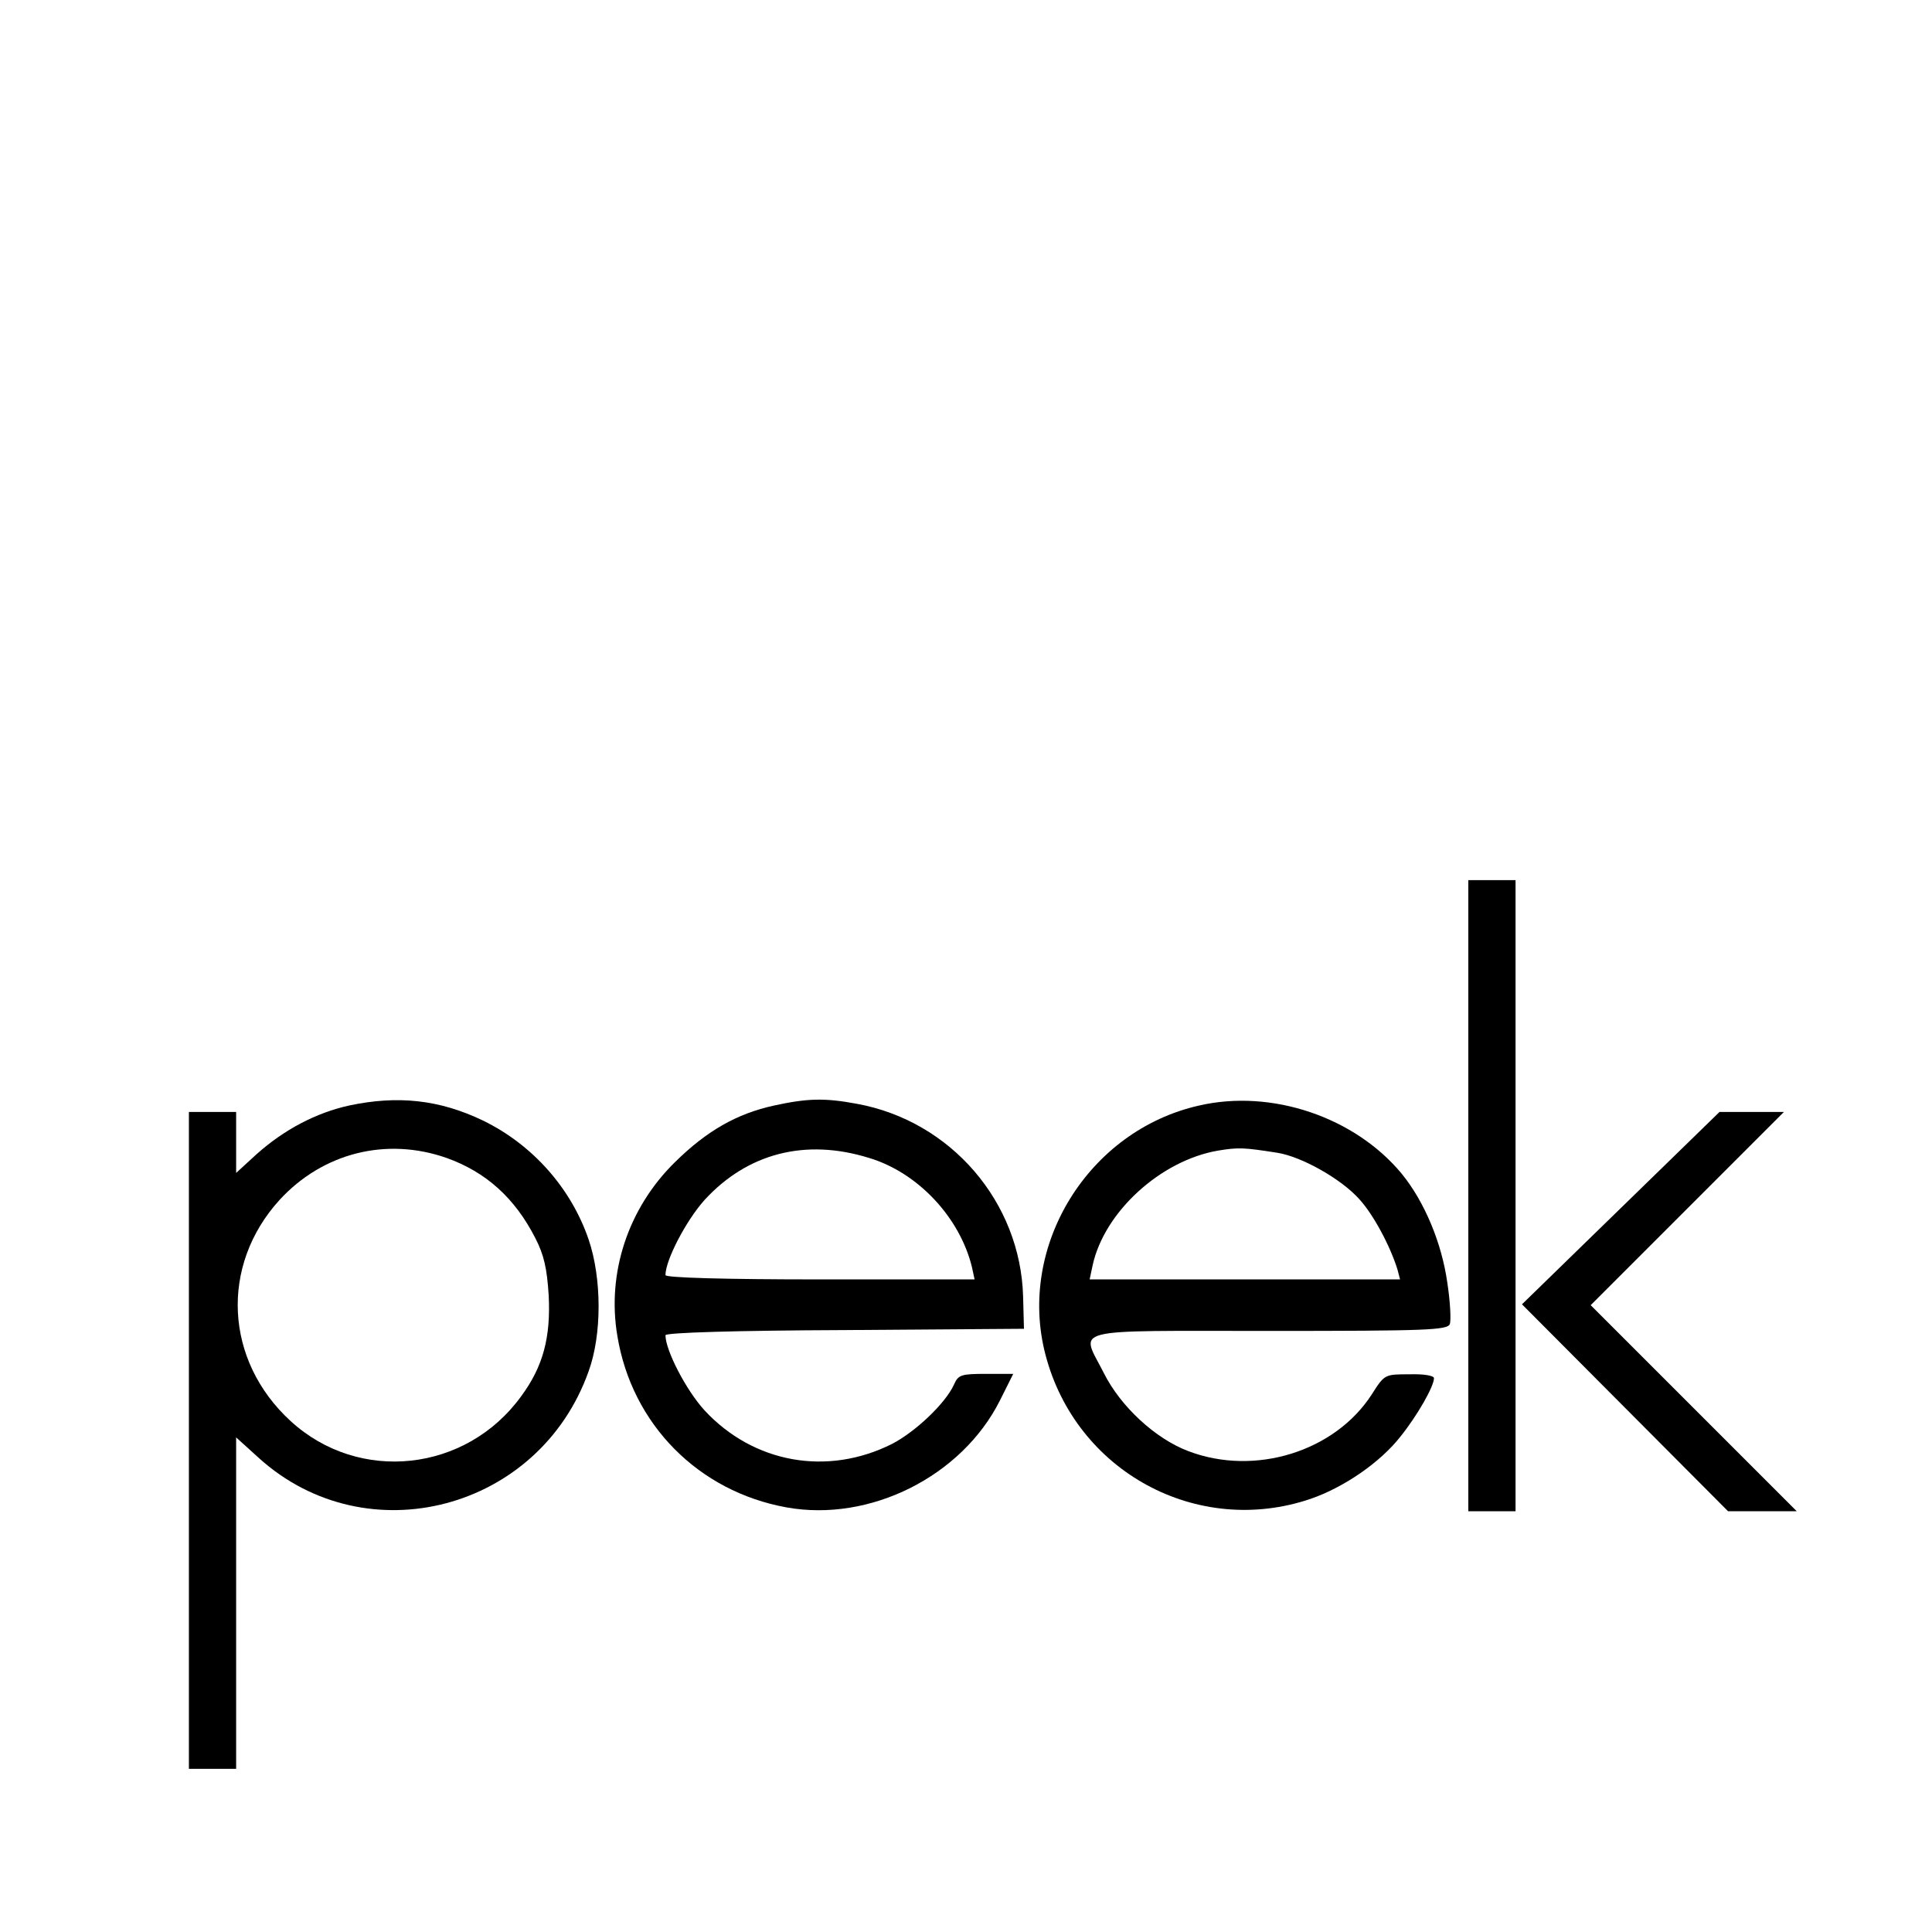
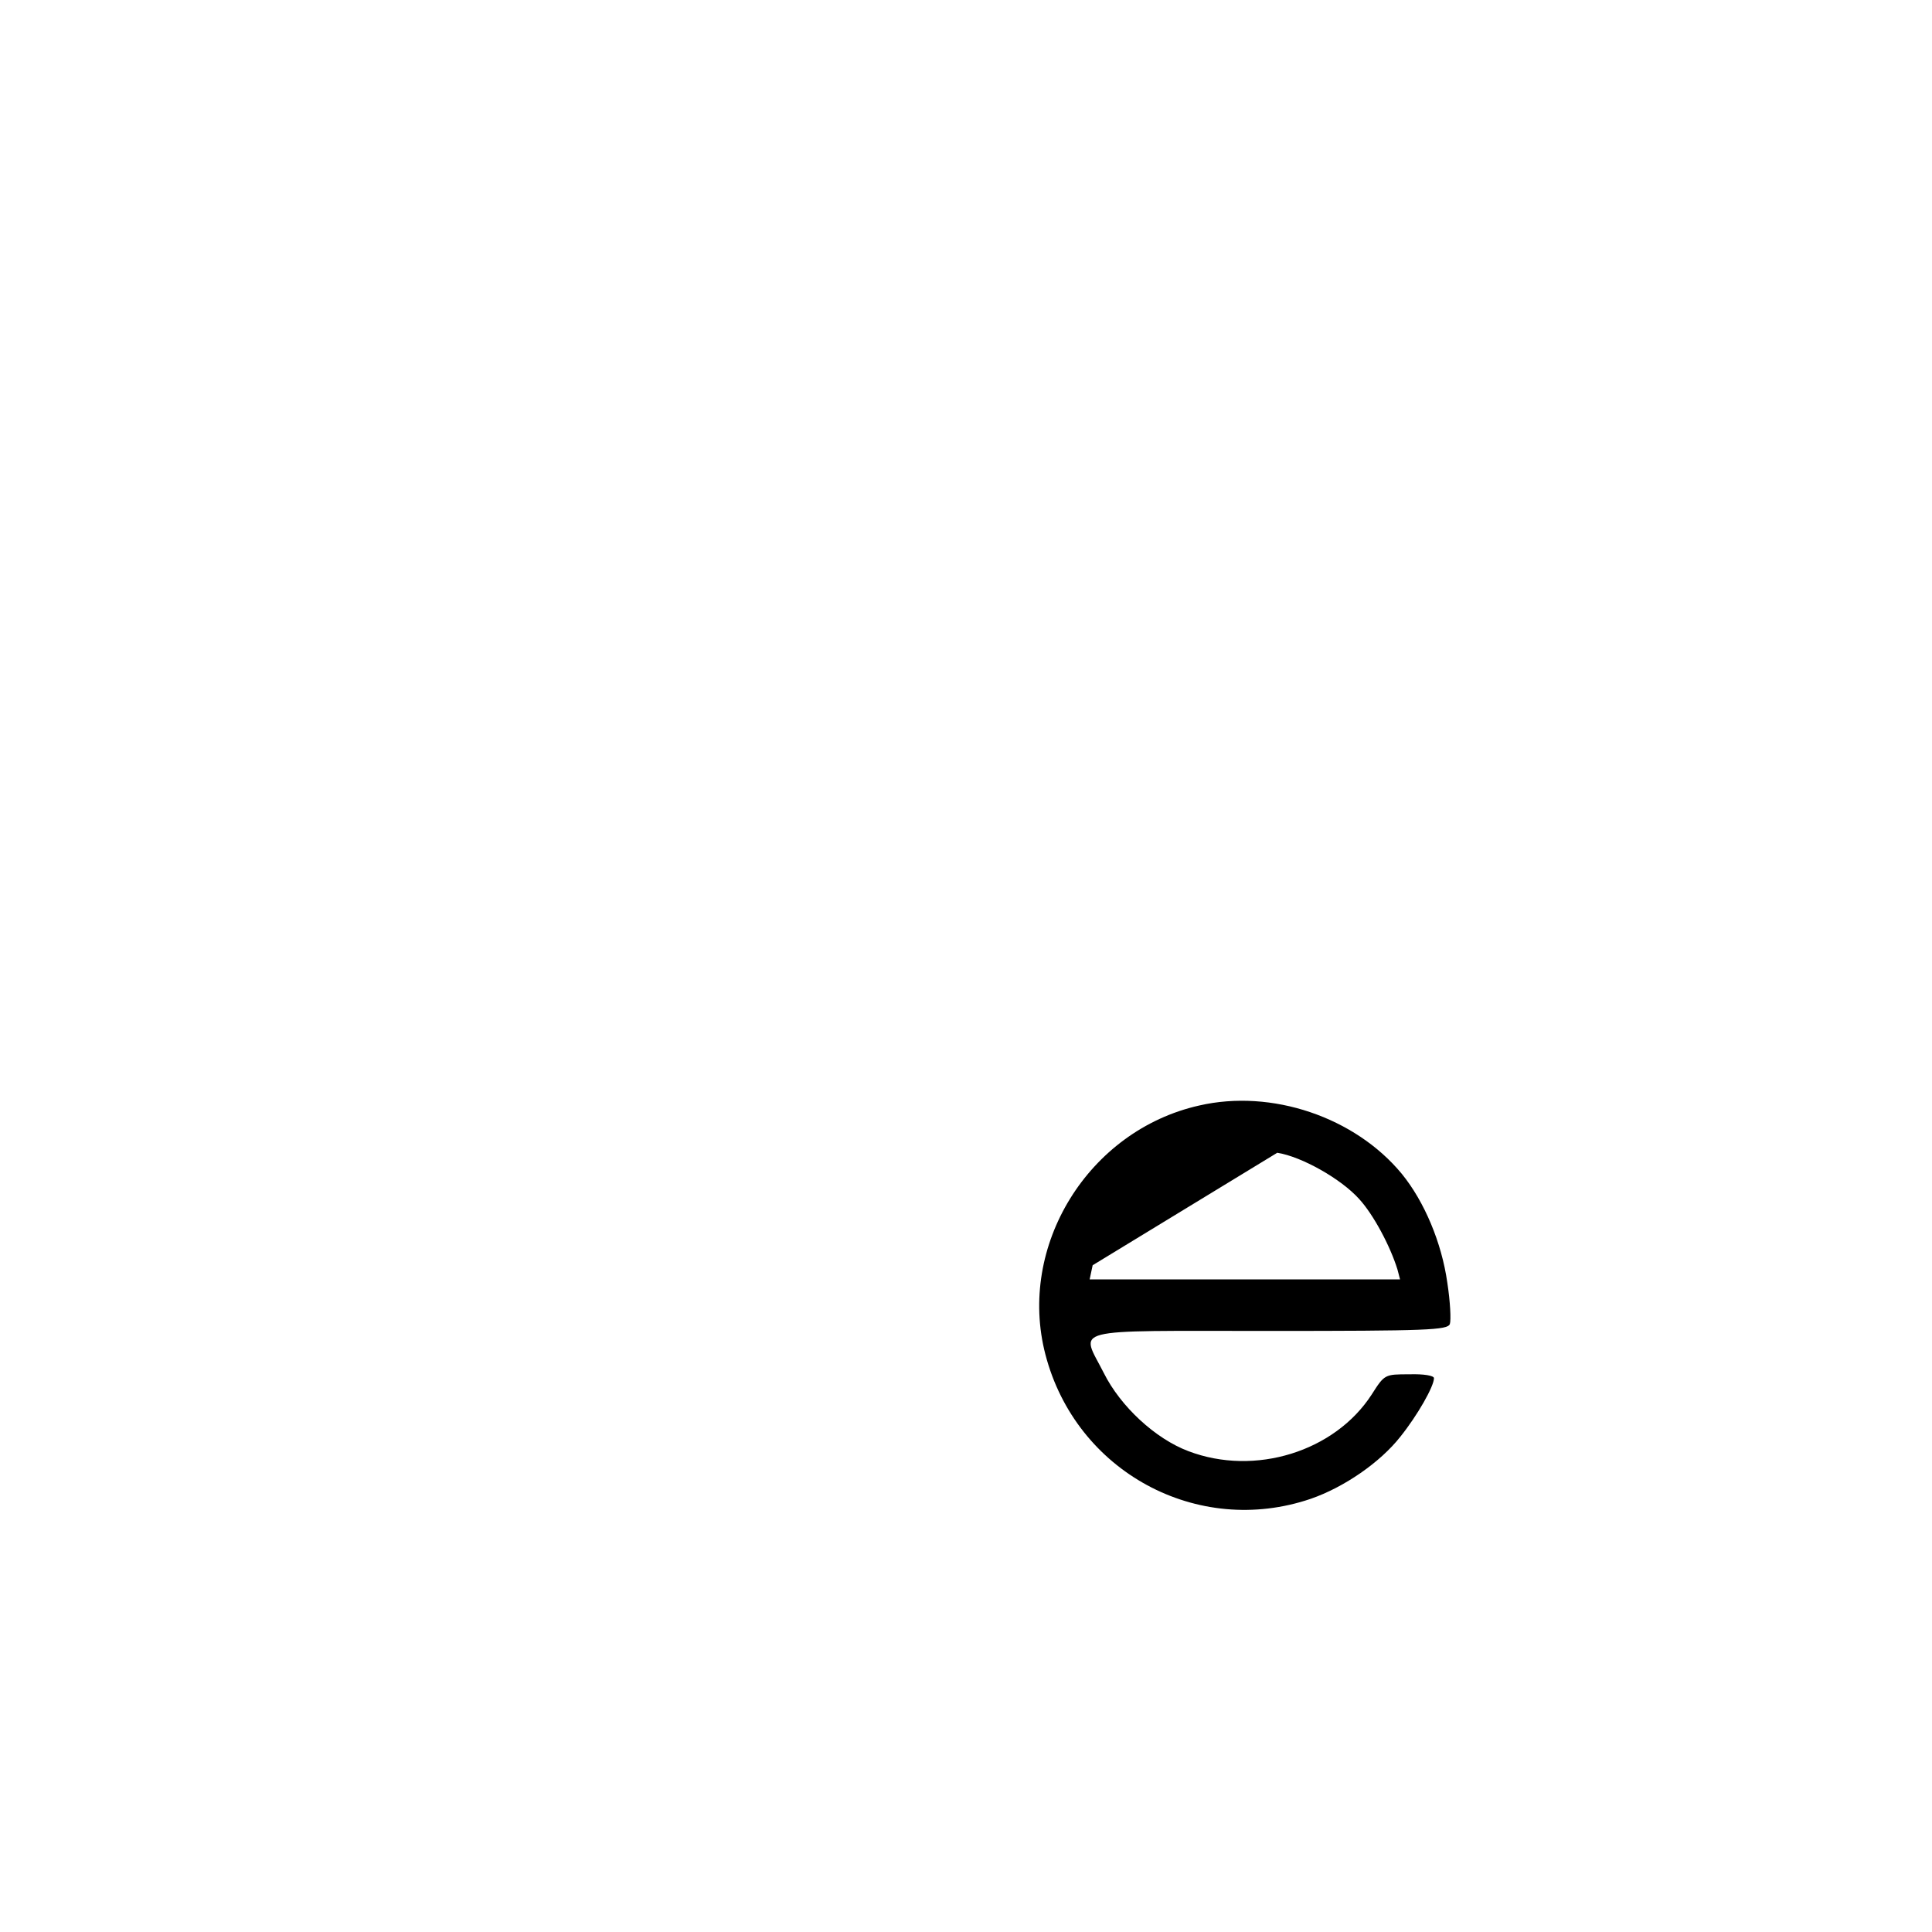
<svg xmlns="http://www.w3.org/2000/svg" version="1.0" width="450pt" height="450pt" viewBox="0 0 450 450" preserveAspectRatio="xMidYMid meet">
  <g transform="translate(0,450) scale(0.1,-0.1)" fill="#000000" stroke="none">
-     <path d="M3420 1715 l0 -735 55 0 55 0 0 735 0 735 -55 0 -55 0 0 -735z" />
-     <path d="M813 1925 c-77 -17 -151 -56 -215 -113 l-48 -44 0 71 0 71 -55 0 -55 0 0 -765 0 -765 55 0 55 0 0 386 0 386 53 -48 c251 -227 653 -122 768 202 31 85 31 216 0 307 -41 120 -131 221 -246 277 -102 49 -199 59 -312 35z m227 -122 c92 -33 159 -93 207 -187 20 -39 27 -70 31 -133 5 -98 -13 -166 -64 -235 -128 -177 -378 -204 -537 -58 -154 141 -165 362 -26 515 101 110 249 147 389 98z" />
-     <path d="M1803 1925 c-87 -19 -157 -59 -231 -132 -109 -107 -159 -258 -134 -405 34 -206 189 -362 394 -399 194 -35 408 72 497 249 l31 62 -63 0 c-58 0 -65 -2 -75 -25 -20 -44 -90 -110 -144 -138 -151 -76 -323 -45 -437 78 -43 47 -91 140 -91 175 0 6 162 11 418 12 l417 3 -2 75 c-6 220 -168 409 -387 449 -75 14 -115 13 -193 -4z m221 -122 c114 -34 212 -139 240 -255 l6 -28 -360 0 c-224 0 -360 4 -360 10 0 35 48 127 91 175 100 109 235 144 383 98z" />
-     <path d="M2793 1925 c-258 -58 -424 -327 -358 -580 71 -273 354 -426 618 -336 78 27 162 85 209 145 40 50 78 117 78 136 0 6 -24 10 -57 9 -58 0 -58 0 -88 -47 -86 -133 -272 -191 -427 -132 -77 29 -158 104 -197 182 -54 107 -91 98 384 98 371 0 416 2 422 16 3 9 1 52 -6 97 -13 92 -53 188 -106 253 -109 132 -303 198 -472 159z m182 -110 c57 -9 149 -61 191 -108 33 -36 72 -109 89 -164 l6 -23 -361 0 -362 0 7 33 c27 124 158 244 292 267 48 8 61 7 138 -5z" />
-     <path d="M3775 1686 l-230 -224 240 -241 240 -241 80 0 80 0 -240 240 -240 240 225 225 225 225 -75 0 -75 0 -230 -224z" />
+     <path d="M2793 1925 c-258 -58 -424 -327 -358 -580 71 -273 354 -426 618 -336 78 27 162 85 209 145 40 50 78 117 78 136 0 6 -24 10 -57 9 -58 0 -58 0 -88 -47 -86 -133 -272 -191 -427 -132 -77 29 -158 104 -197 182 -54 107 -91 98 384 98 371 0 416 2 422 16 3 9 1 52 -6 97 -13 92 -53 188 -106 253 -109 132 -303 198 -472 159z m182 -110 c57 -9 149 -61 191 -108 33 -36 72 -109 89 -164 l6 -23 -361 0 -362 0 7 33 z" />
  </g>
</svg>